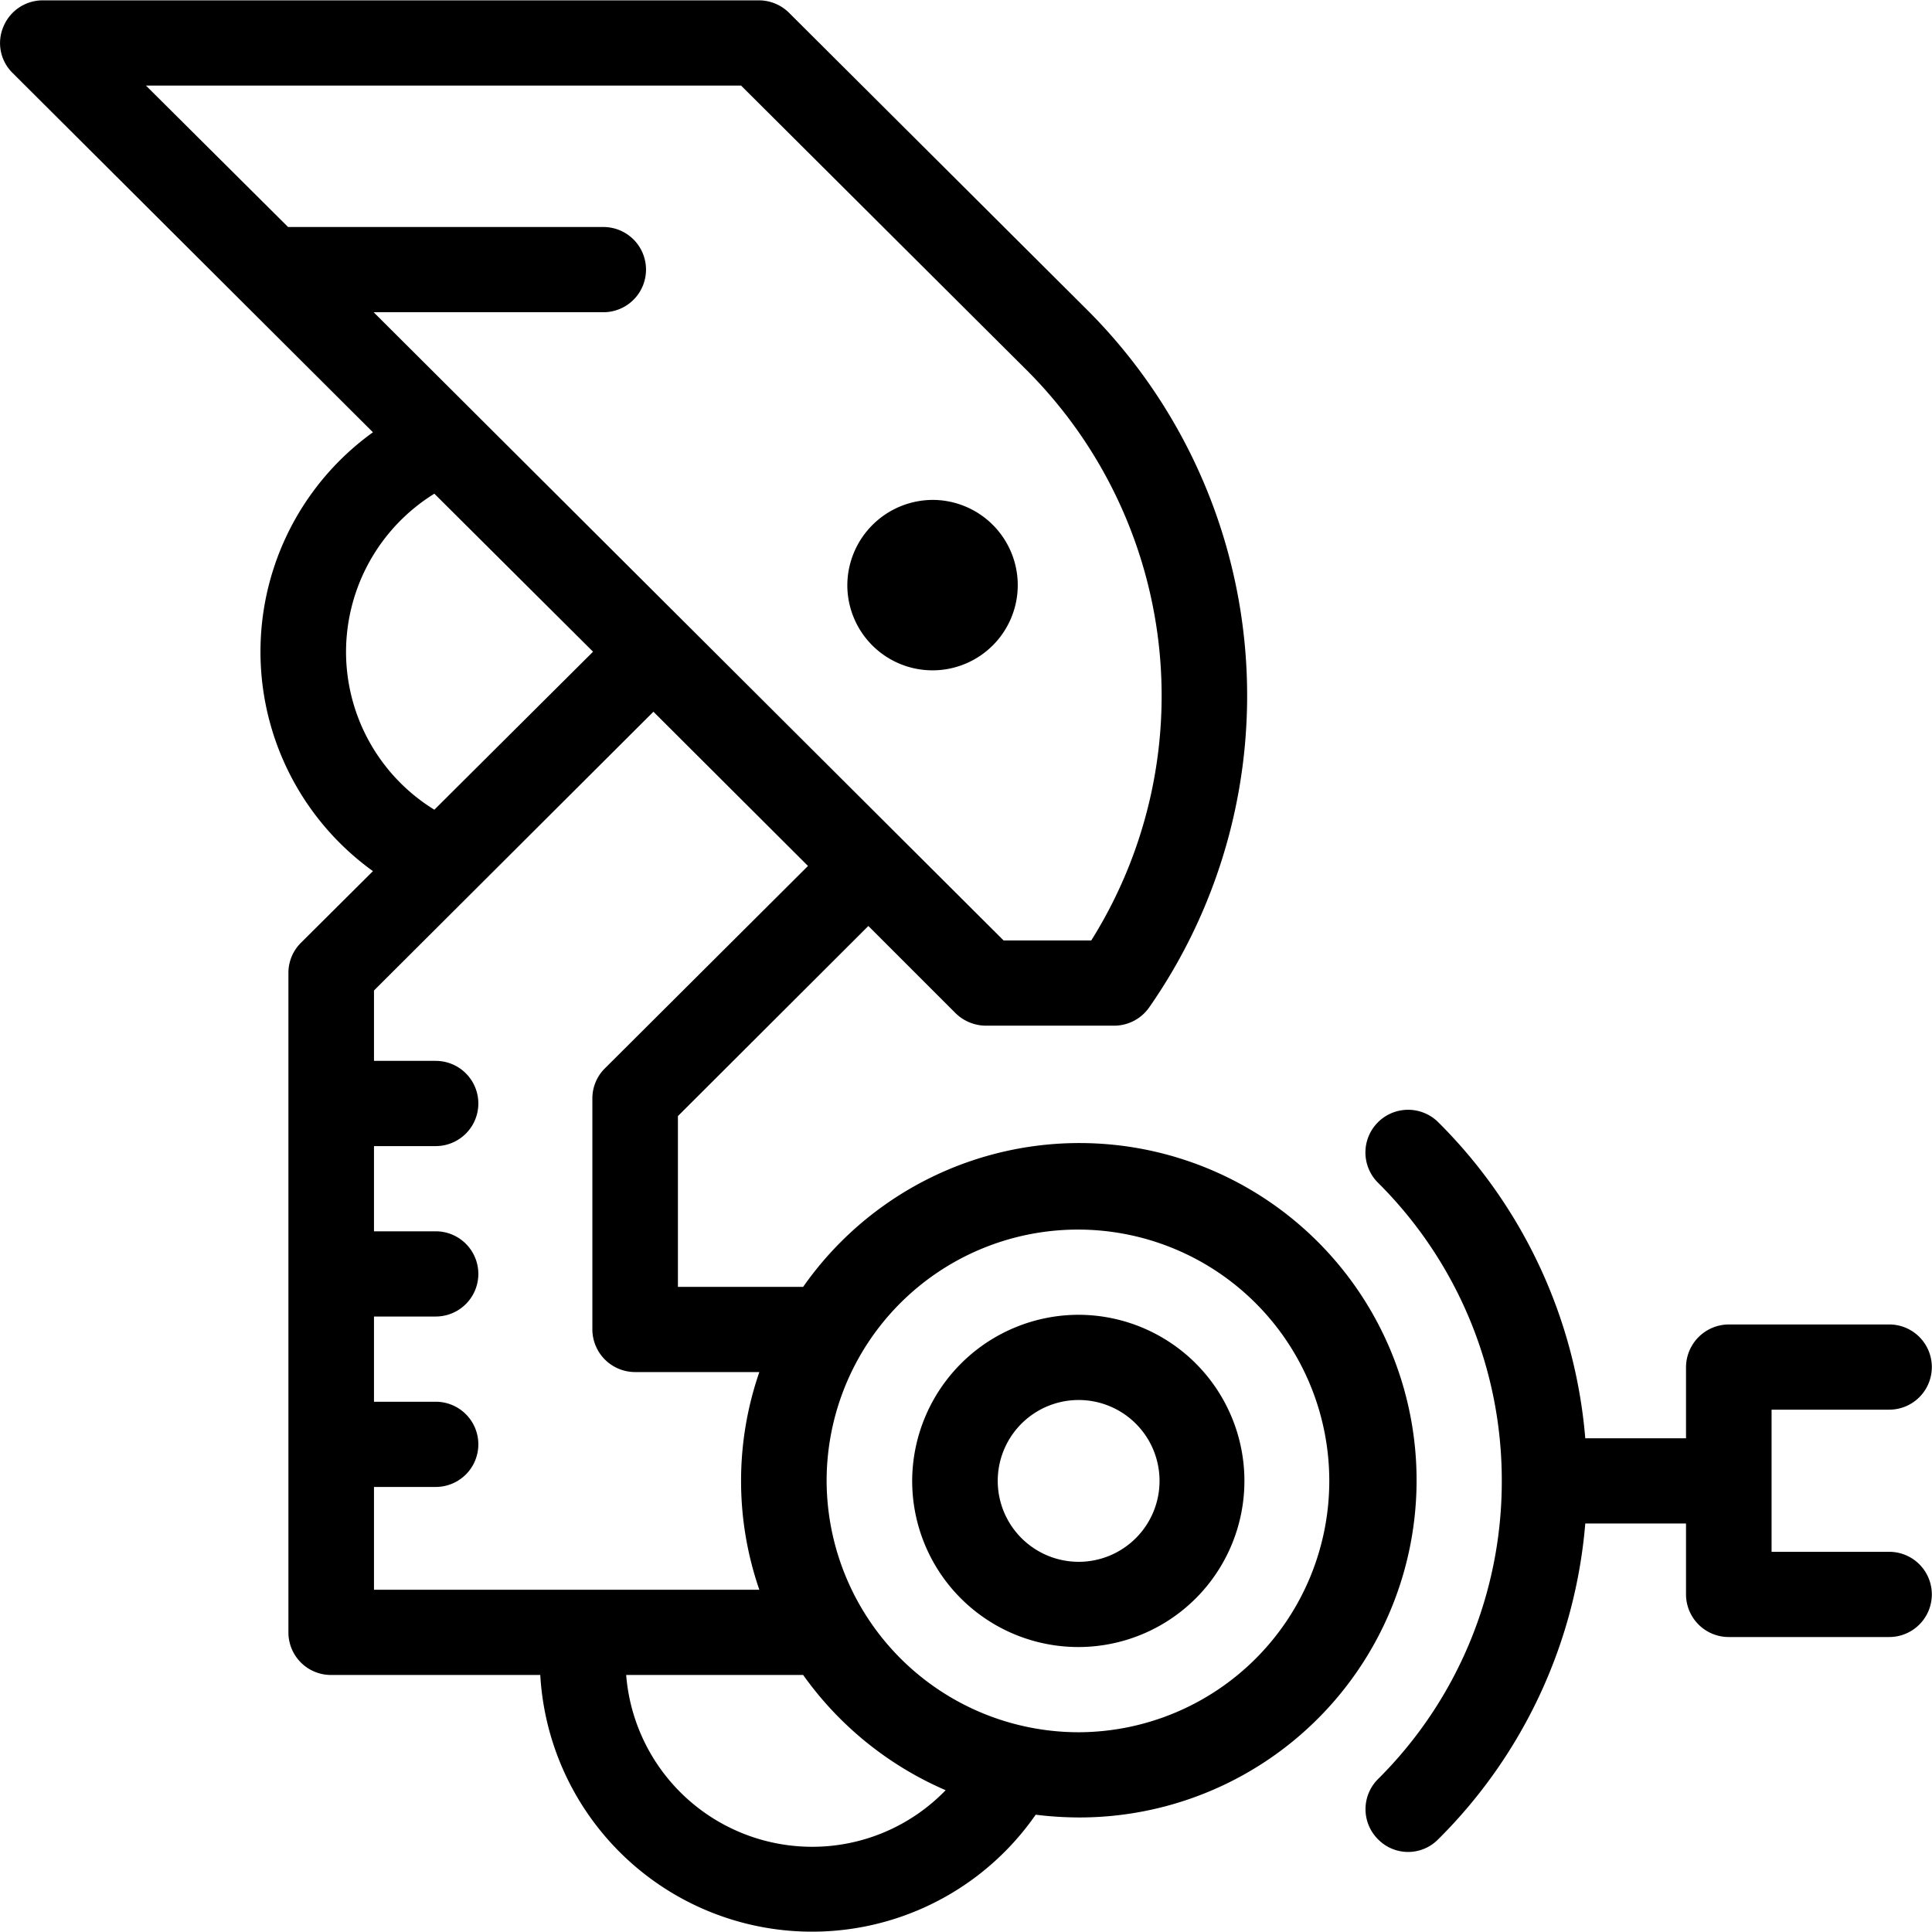
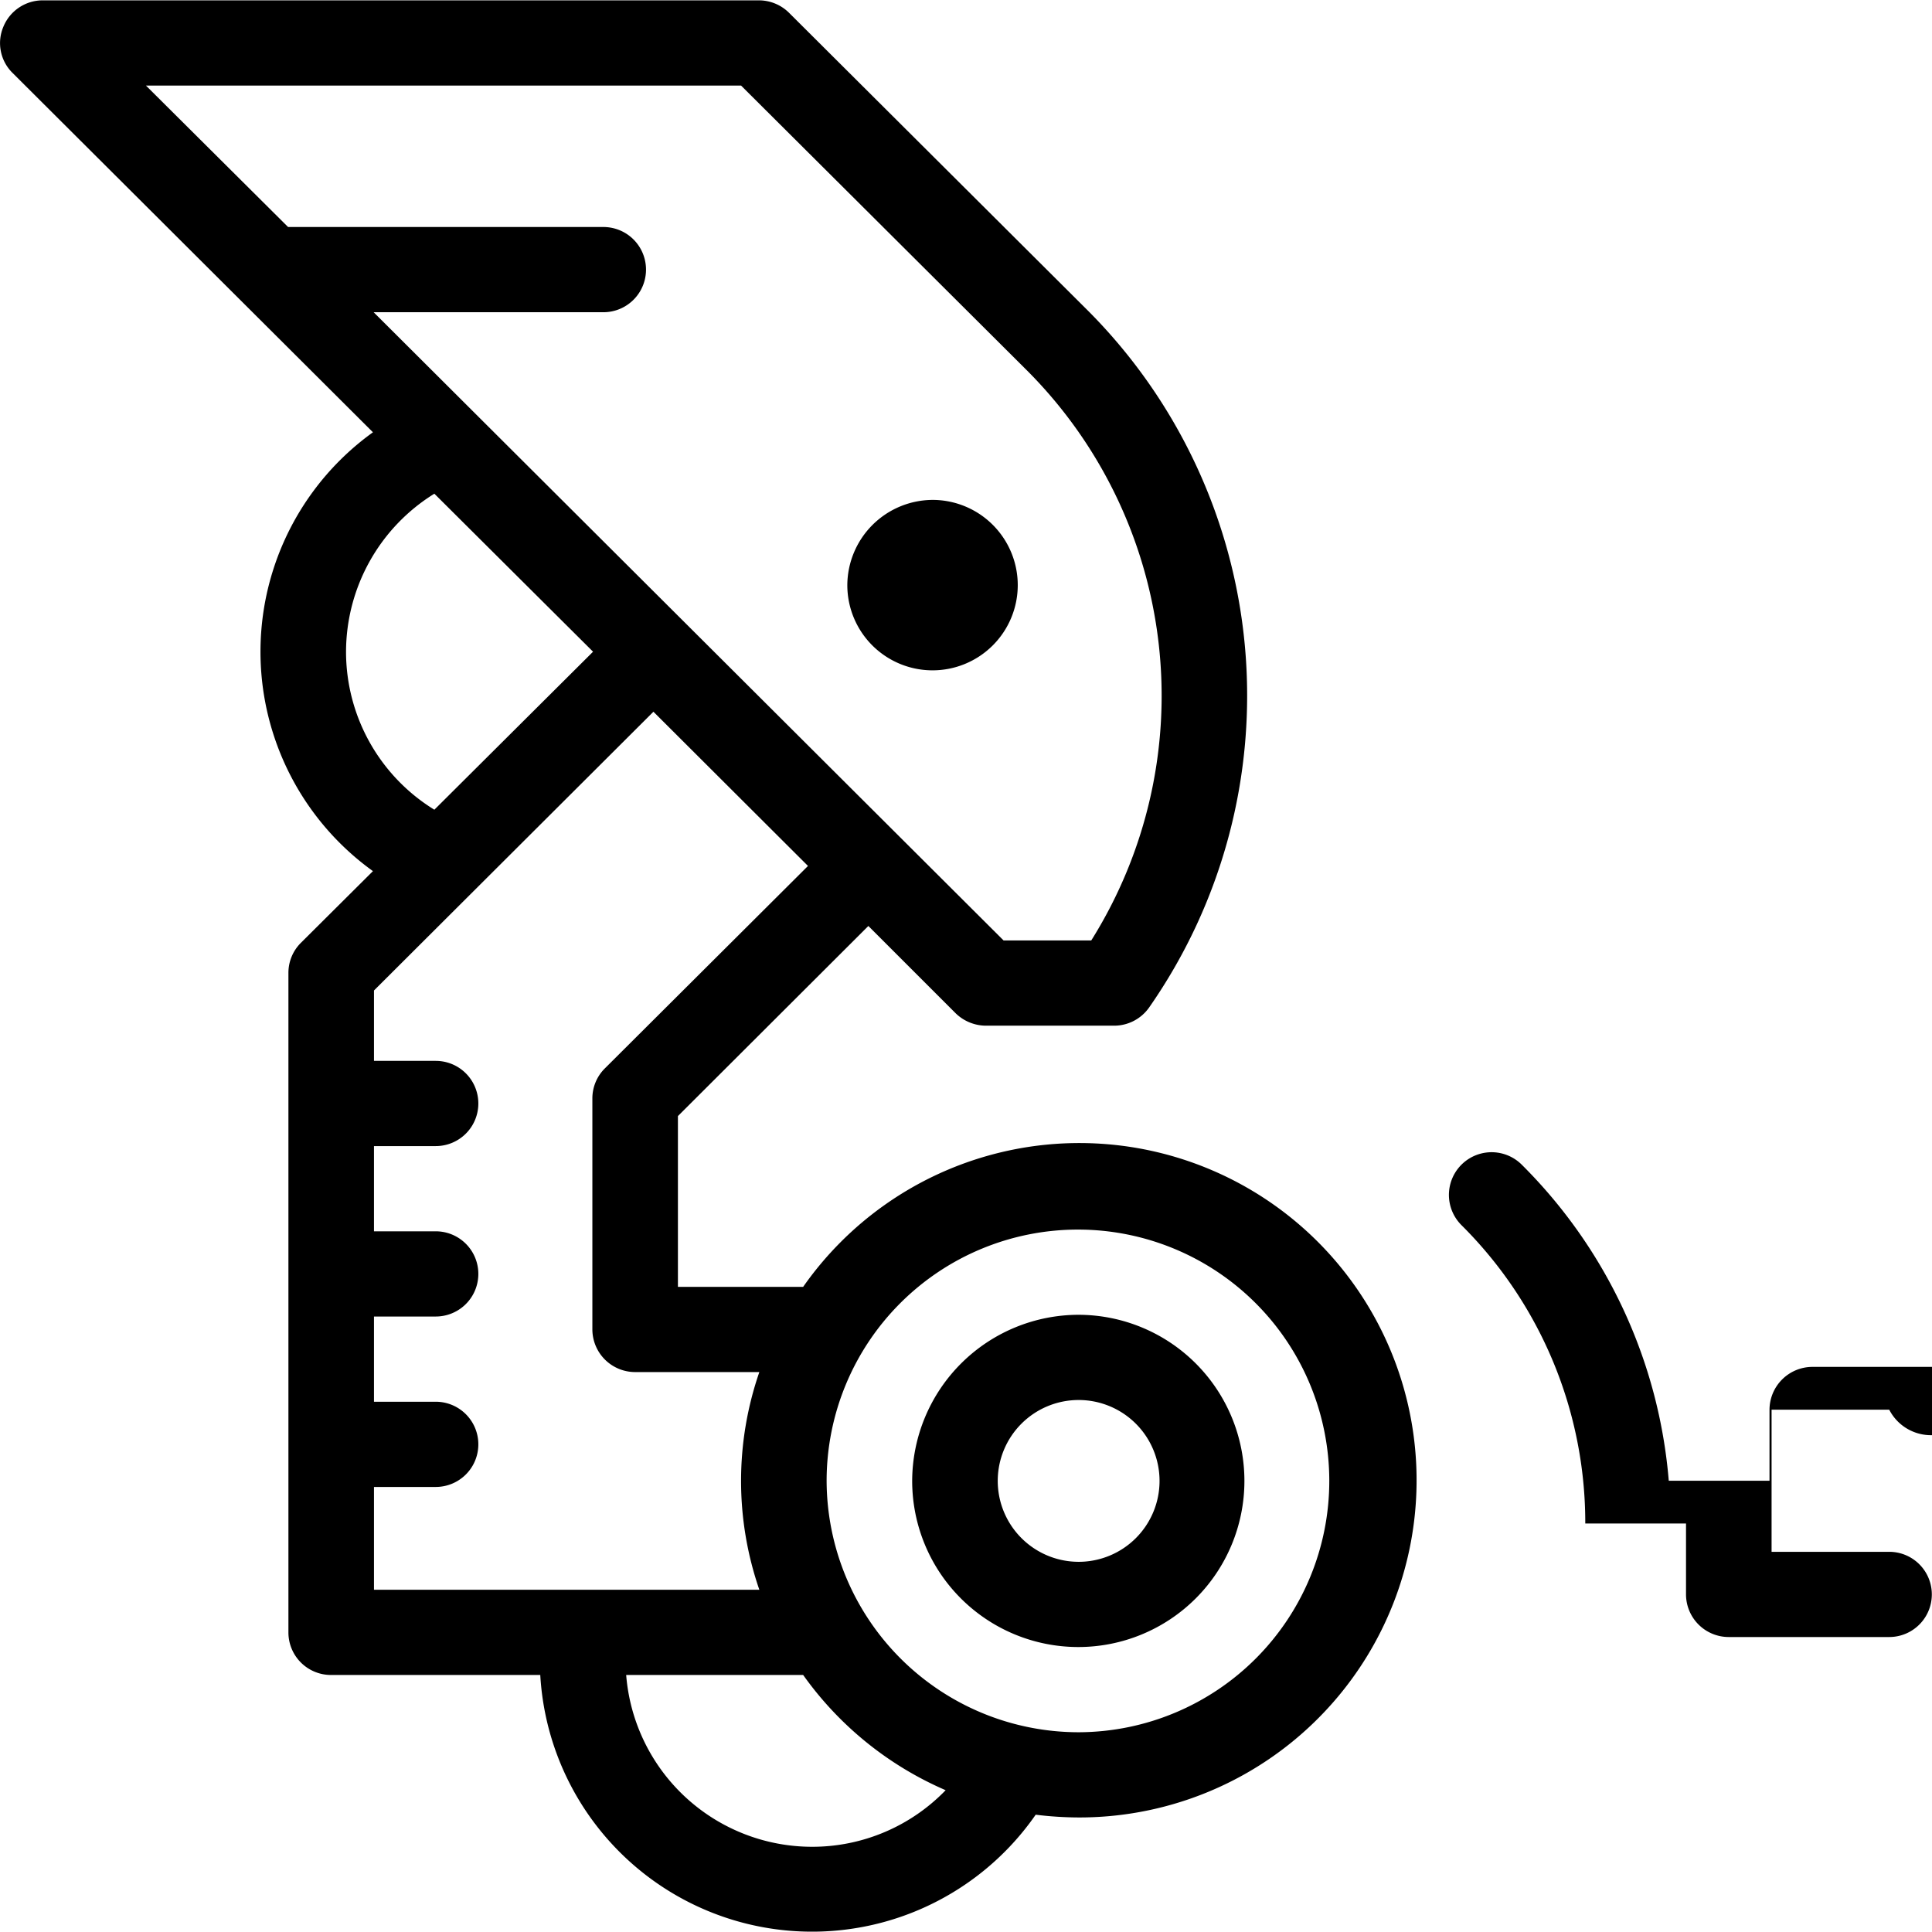
<svg xmlns="http://www.w3.org/2000/svg" width="56" height="56" viewBox="0 0 56 56">
  <defs>
    <style>
      .cls-1 {
        fill-rule: evenodd;
      }
    </style>
  </defs>
-   <path id="_3preim.svg" data-name="3preim.svg" class="cls-1" d="M1065.76,1141.86h-3.41v4.12h3.41a1.235,1.235,0,1,1,0,2.47h-4.65a1.238,1.238,0,0,1-1.24-1.23v-2.06h-2.92a14.592,14.592,0,0,1-4.26,9.15,1.22,1.22,0,0,1-1.75,0,1.231,1.231,0,0,1,0-1.74,12.16,12.16,0,0,0,3.59-8.64v-0.01h0a12.16,12.16,0,0,0-3.59-8.64,1.237,1.237,0,0,1,1.75-1.75,14.617,14.617,0,0,1,4.26,9.16h2.92v-2.06a1.246,1.246,0,0,1,1.24-1.24h4.65A1.235,1.235,0,1,1,1065.76,1141.86Zm-31.48-3.56a9.774,9.774,0,1,1,7.99,15.38,10.358,10.358,0,0,1-1.25-.08,7.891,7.891,0,0,1-14.36-4.05h-6.06a1.233,1.233,0,0,1-1.24-1.24V1129.2a1.225,1.225,0,0,1,.36-0.87l2.09-2.08a7.834,7.834,0,0,1,0-12.72l-10.45-10.42a1.212,1.212,0,0,1-.26-1.34,1.232,1.232,0,0,1,1.14-.76H1033a1.243,1.243,0,0,1,.87.36l8.61,8.58a15.8,15.8,0,0,1,1.83,20.25,1.242,1.242,0,0,1-1.02.53h-3.71a1.266,1.266,0,0,1-.88-0.36l-2.53-2.53-5.52,5.51v4.95h3.63Zm7.99,12.91a7.285,7.285,0,1,0-7.31-7.29A7.309,7.309,0,0,0,1042.27,1151.21Zm-7.73,3.32a5.375,5.375,0,0,0,3.87-1.64,9.862,9.862,0,0,1-4.13-3.34h-5.13A5.408,5.408,0,0,0,1034.54,1154.53Zm-13.51-34.64a5.376,5.376,0,0,0,2.56,4.58l4.6-4.58-4.6-4.58A5.4,5.4,0,0,0,1021.03,1119.89Zm19.06,8.37h2.54a13.344,13.344,0,0,0-1.9-16.56l-8.25-8.22h-17.25l4.12,4.1h9.14a1.235,1.235,0,1,1,0,2.47h-6.66Zm-11.56,3.71,5.89-5.87-4.48-4.47-8.1,8.08v2.04h1.79a1.235,1.235,0,0,1,0,2.47h-1.79v2.47h1.79a1.235,1.235,0,0,1,0,2.47h-1.79v2.47h1.79a1.235,1.235,0,0,1,0,2.47h-1.79v2.98h11.17a9.656,9.656,0,0,1,0-6.31h-3.6a1.24,1.24,0,0,1-1.24-1.24v-6.69A1.225,1.225,0,0,1,1028.53,1131.97Zm9.51-16.48a2.47,2.47,0,1,1-2.48,2.47A2.484,2.484,0,0,1,1038.04,1115.49Zm4.23,23.62a4.815,4.815,0,1,1-4.83,4.81A4.829,4.829,0,0,1,1042.27,1139.11Zm0,7.16a2.345,2.345,0,1,0-2.35-2.35A2.347,2.347,0,0,0,1042.27,1146.27Z" transform="translate(-1011 -1101)" />
+   <path id="_3preim.svg" data-name="3preim.svg" class="cls-1" d="M1065.76,1141.86h-3.41v4.12h3.41a1.235,1.235,0,1,1,0,2.47h-4.65a1.238,1.238,0,0,1-1.24-1.23v-2.06h-2.92v-0.01h0a12.16,12.16,0,0,0-3.59-8.64,1.237,1.237,0,0,1,1.75-1.75,14.617,14.617,0,0,1,4.26,9.16h2.92v-2.06a1.246,1.246,0,0,1,1.24-1.24h4.65A1.235,1.235,0,1,1,1065.76,1141.86Zm-31.48-3.56a9.774,9.774,0,1,1,7.99,15.38,10.358,10.358,0,0,1-1.25-.08,7.891,7.891,0,0,1-14.36-4.05h-6.06a1.233,1.233,0,0,1-1.24-1.24V1129.2a1.225,1.225,0,0,1,.36-0.87l2.09-2.08a7.834,7.834,0,0,1,0-12.72l-10.45-10.42a1.212,1.212,0,0,1-.26-1.34,1.232,1.232,0,0,1,1.14-.76H1033a1.243,1.243,0,0,1,.87.36l8.61,8.58a15.8,15.8,0,0,1,1.83,20.25,1.242,1.242,0,0,1-1.02.53h-3.71a1.266,1.266,0,0,1-.88-0.36l-2.53-2.53-5.52,5.51v4.95h3.63Zm7.99,12.91a7.285,7.285,0,1,0-7.31-7.29A7.309,7.309,0,0,0,1042.27,1151.21Zm-7.73,3.32a5.375,5.375,0,0,0,3.87-1.64,9.862,9.862,0,0,1-4.13-3.34h-5.13A5.408,5.408,0,0,0,1034.54,1154.53Zm-13.51-34.64a5.376,5.376,0,0,0,2.56,4.58l4.6-4.58-4.6-4.58A5.4,5.4,0,0,0,1021.03,1119.89Zm19.06,8.37h2.54a13.344,13.344,0,0,0-1.9-16.56l-8.25-8.22h-17.25l4.12,4.1h9.14a1.235,1.235,0,1,1,0,2.47h-6.66Zm-11.56,3.71,5.89-5.87-4.48-4.47-8.1,8.08v2.04h1.79a1.235,1.235,0,0,1,0,2.47h-1.79v2.47h1.79a1.235,1.235,0,0,1,0,2.47h-1.79v2.47h1.79a1.235,1.235,0,0,1,0,2.47h-1.79v2.98h11.17a9.656,9.656,0,0,1,0-6.31h-3.6a1.24,1.24,0,0,1-1.24-1.24v-6.69A1.225,1.225,0,0,1,1028.53,1131.97Zm9.51-16.48a2.47,2.47,0,1,1-2.48,2.47A2.484,2.484,0,0,1,1038.04,1115.49Zm4.23,23.62a4.815,4.815,0,1,1-4.83,4.81A4.829,4.829,0,0,1,1042.27,1139.11Zm0,7.16a2.345,2.345,0,1,0-2.35-2.35A2.347,2.347,0,0,0,1042.27,1146.27Z" transform="translate(-1011 -1101)" />
</svg>